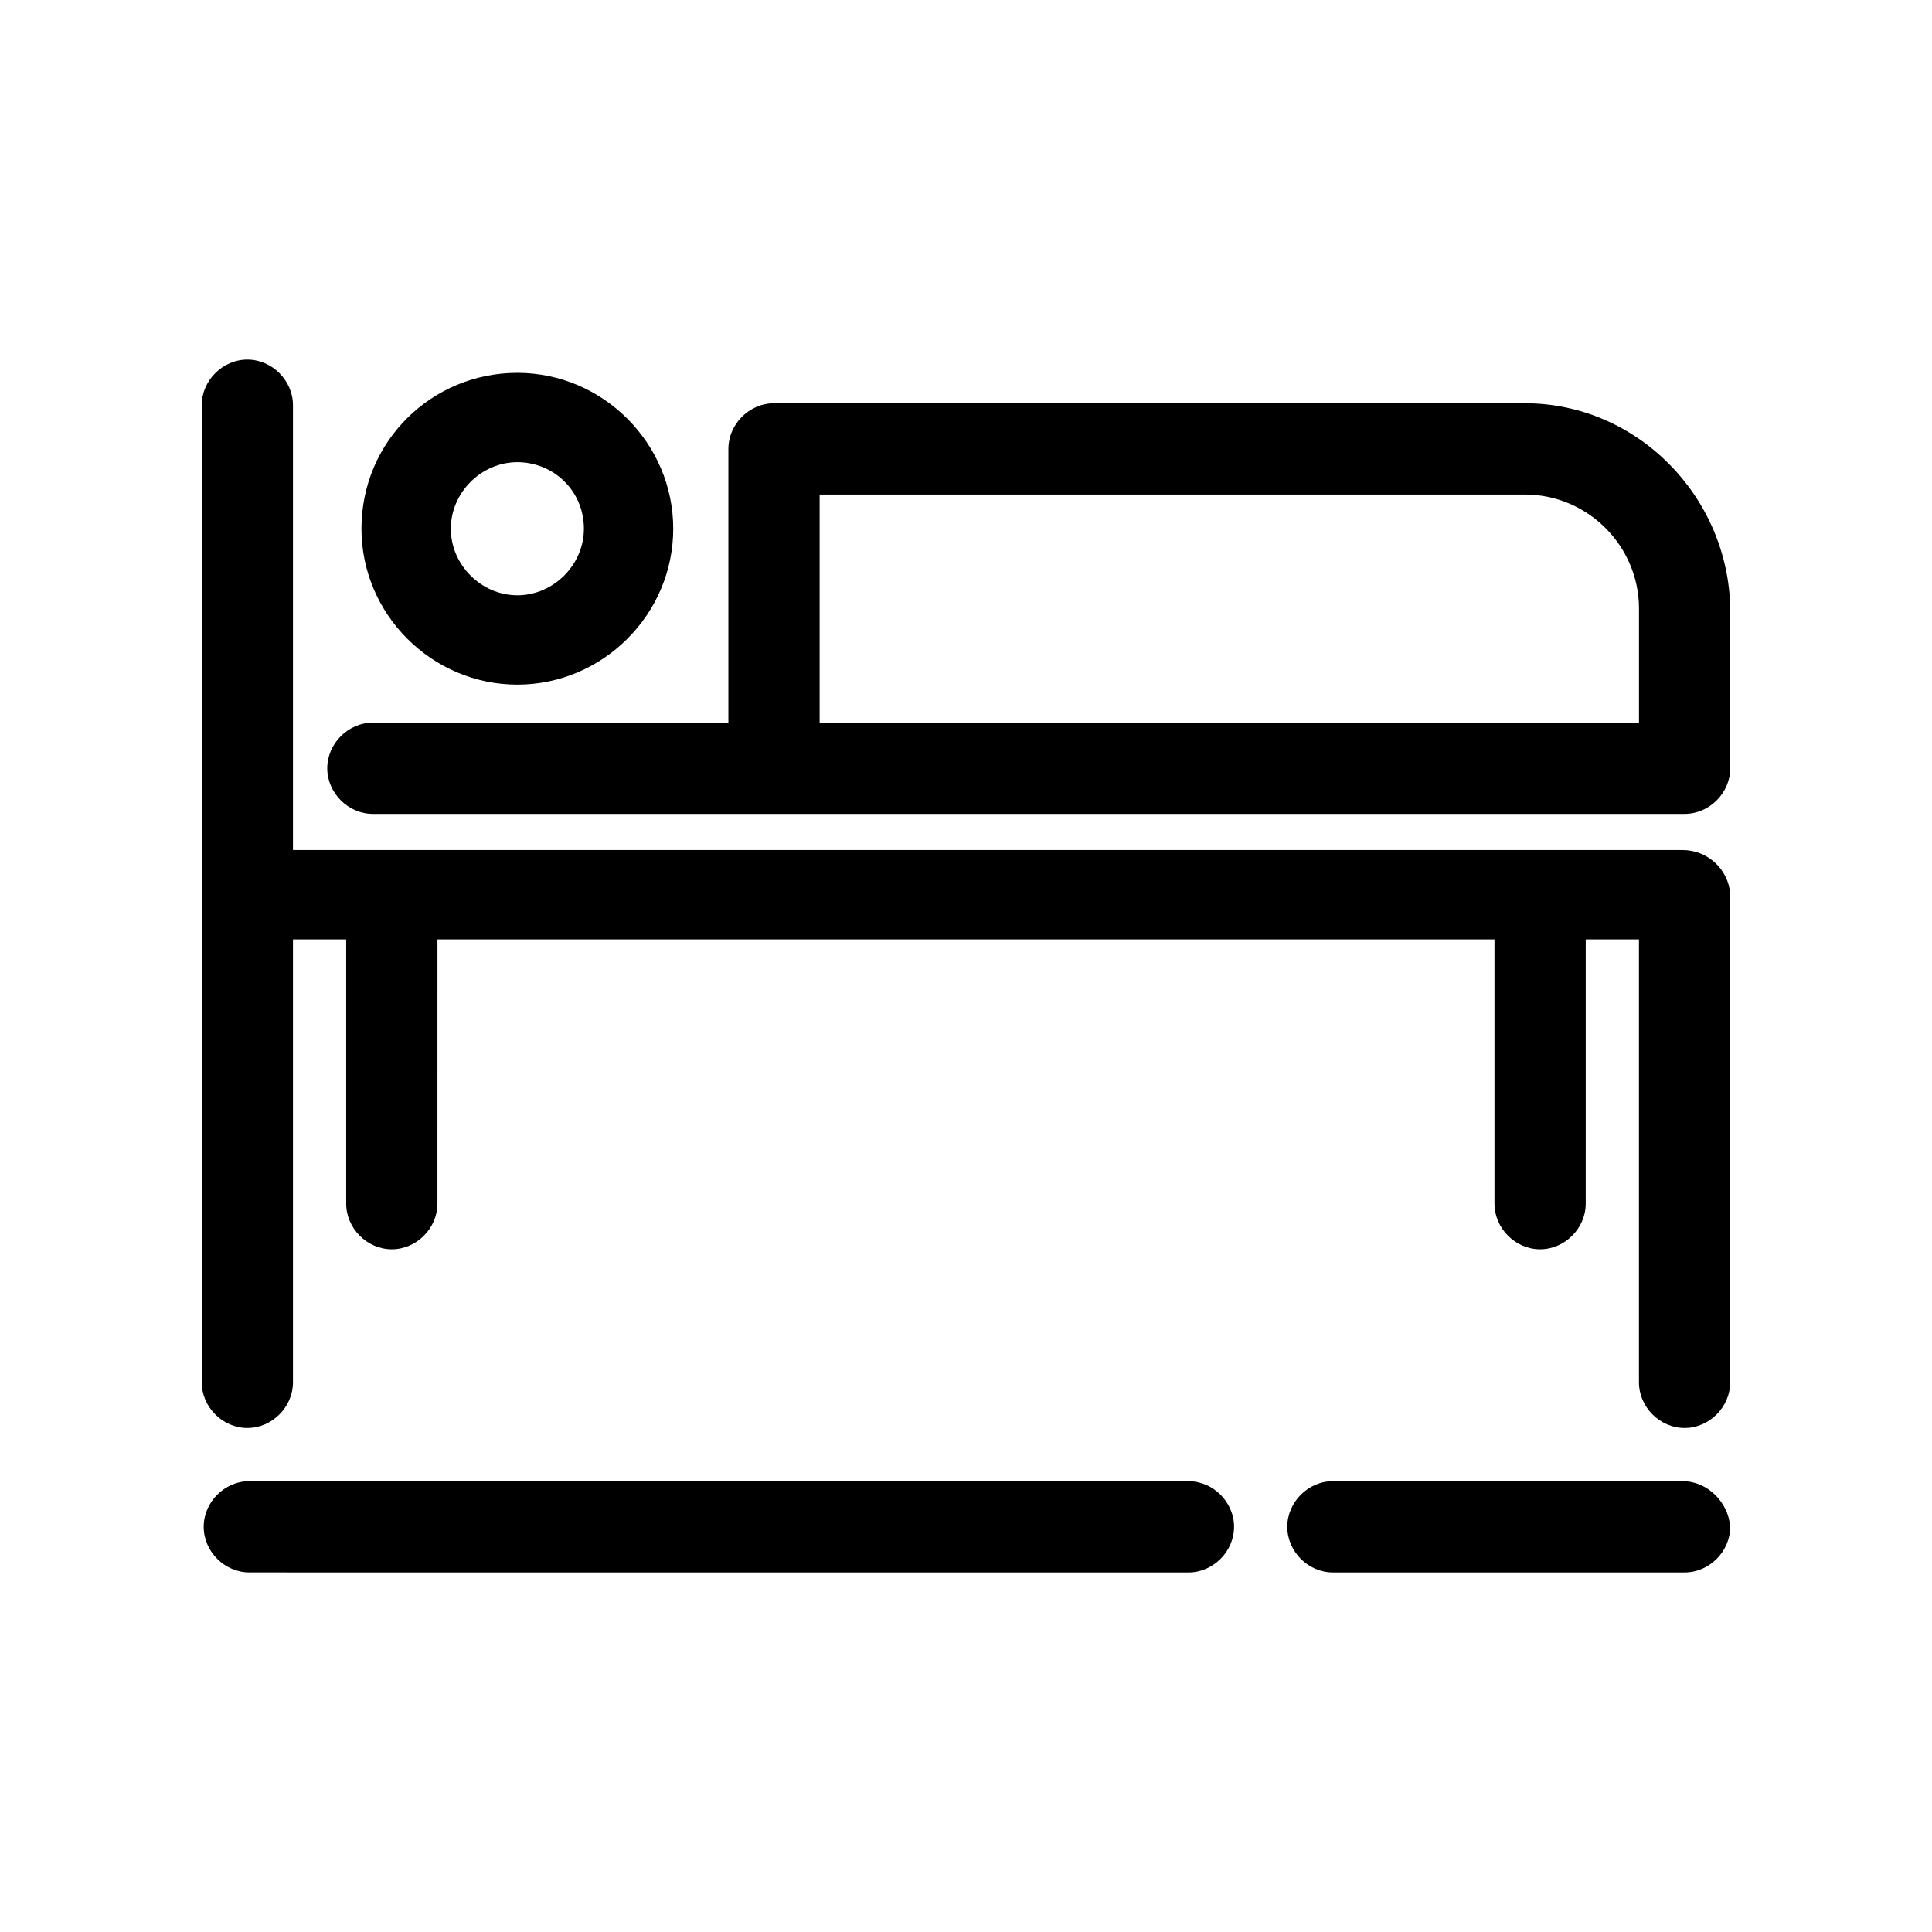
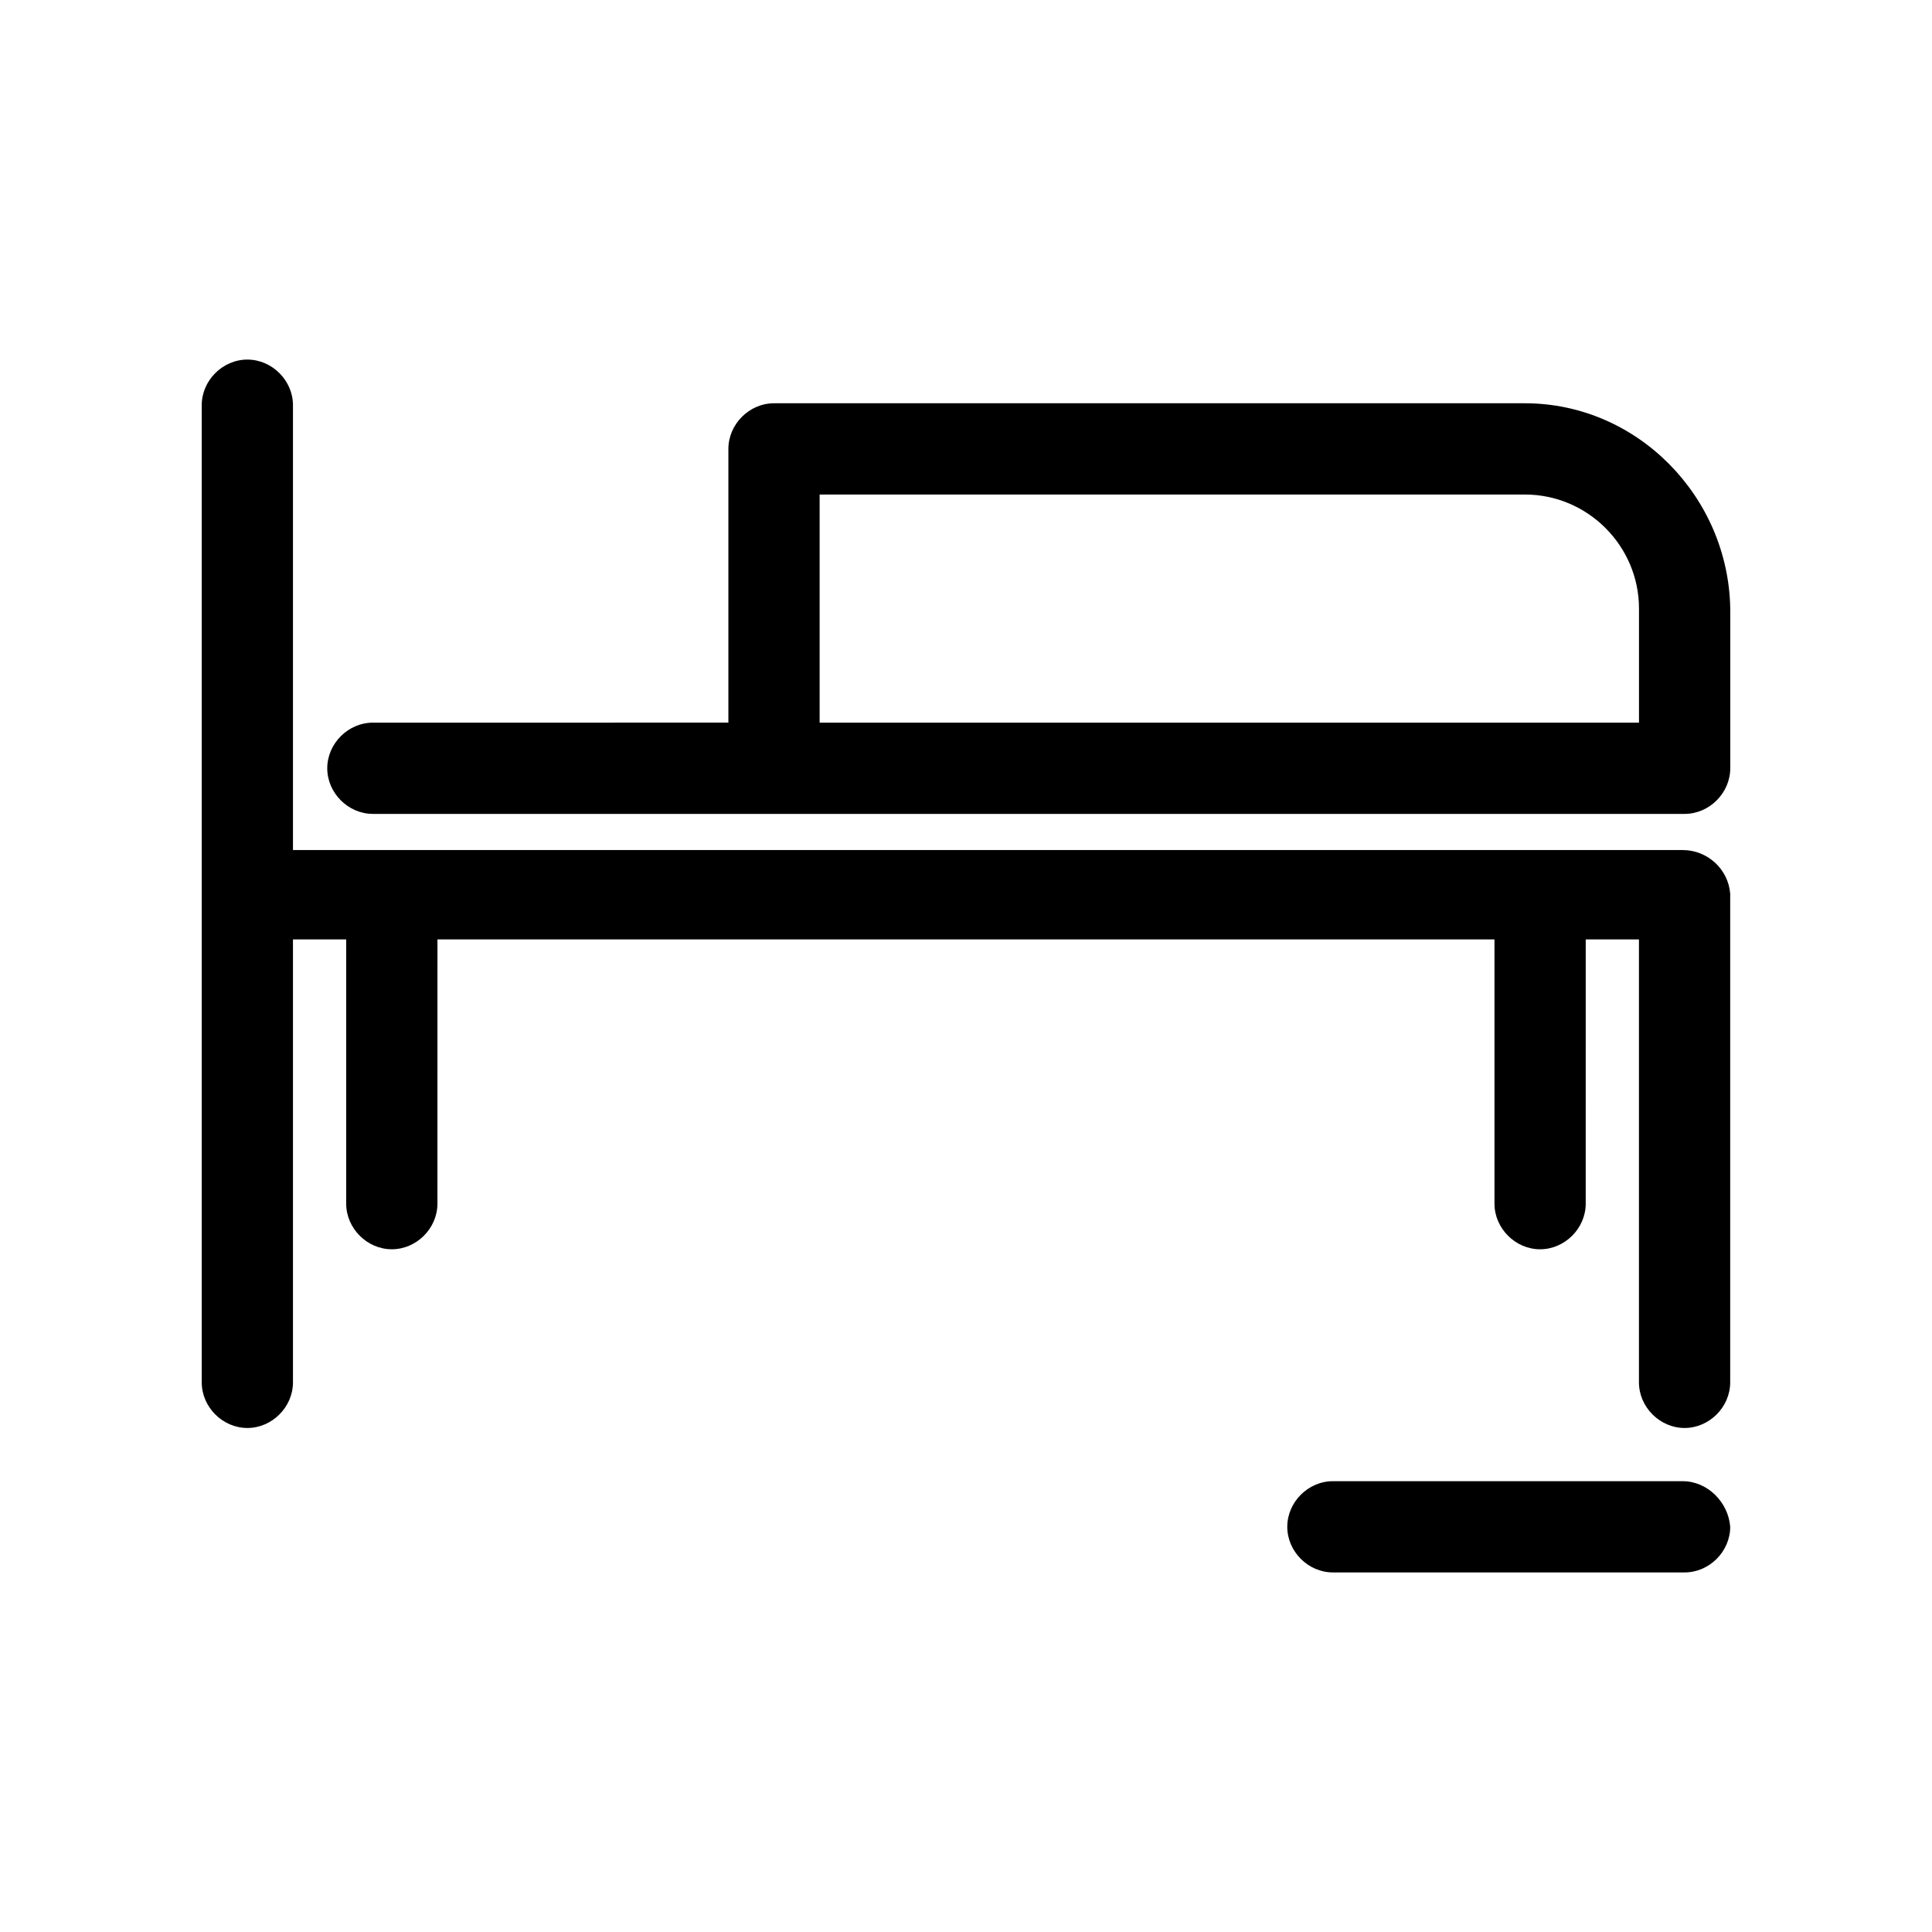
<svg xmlns="http://www.w3.org/2000/svg" fill="#000000" width="800px" height="800px" version="1.1" viewBox="144 144 512 512">
  <g>
    <path d="m589.93 369.27h-368.29v-117.89c0-6.551-5.543-12.09-12.09-12.09-6.551 0-12.09 5.543-12.09 12.09v258.96c0 6.551 5.543 12.09 12.09 12.09 6.551 0 12.09-5.543 12.09-12.09v-117.39h14.105v70.031c0 6.551 5.543 12.09 12.09 12.09 6.551 0 12.09-5.543 12.09-12.09l0.008-70.031h280.12v70.031c0 6.551 5.543 12.09 12.09 12.09 6.551 0 12.09-5.543 12.09-12.09l0.004-70.031h14.105v117.39c0 6.551 5.543 12.09 12.09 12.09 6.551 0 12.09-5.543 12.09-12.09l0.004-129.48c-0.504-6.551-6.047-11.59-12.598-11.59z" />
-     <path d="m239.79 284.12c0 22.672 18.641 41.312 41.312 41.312s41.312-18.641 41.312-41.312-18.641-41.312-41.312-41.312c-22.668 0-41.312 18.137-41.312 41.312zm58.949 0c0 9.574-8.062 17.633-17.633 17.633-9.574 0-17.633-8.062-17.633-17.633 0-9.574 8.062-17.633 17.633-17.633 9.57 0 17.633 7.559 17.633 17.633z" />
    <path d="m548.12 250.87h-199c-6.551 0-12.09 5.543-12.09 12.09v72.547l-94.215 0.004c-6.551 0-12.09 5.543-12.09 12.09 0 6.551 5.543 12.09 12.09 12.09h347.63c6.551 0 12.09-5.543 12.09-12.09v-42.32c-0.5-29.723-24.684-54.41-54.41-54.41zm30.23 84.641h-217.14v-60.457h186.91c16.625 0 30.23 13.602 30.23 30.23z" />
-     <path d="m458.95 560.71c6.551 0 12.09-5.543 12.09-12.09 0-6.551-5.543-12.09-12.09-12.09l-248.88-0.004c-6.551 0-12.09 5.543-12.09 12.09 0 6.551 5.543 12.09 12.09 12.09z" />
    <path d="m589.93 536.53h-92.699c-6.551 0-12.09 5.543-12.09 12.09 0 6.551 5.543 12.09 12.09 12.09h93.203c6.551 0 12.09-5.543 12.09-12.09-0.5-6.547-6.043-12.09-12.594-12.09z" />
  </g>
</svg>